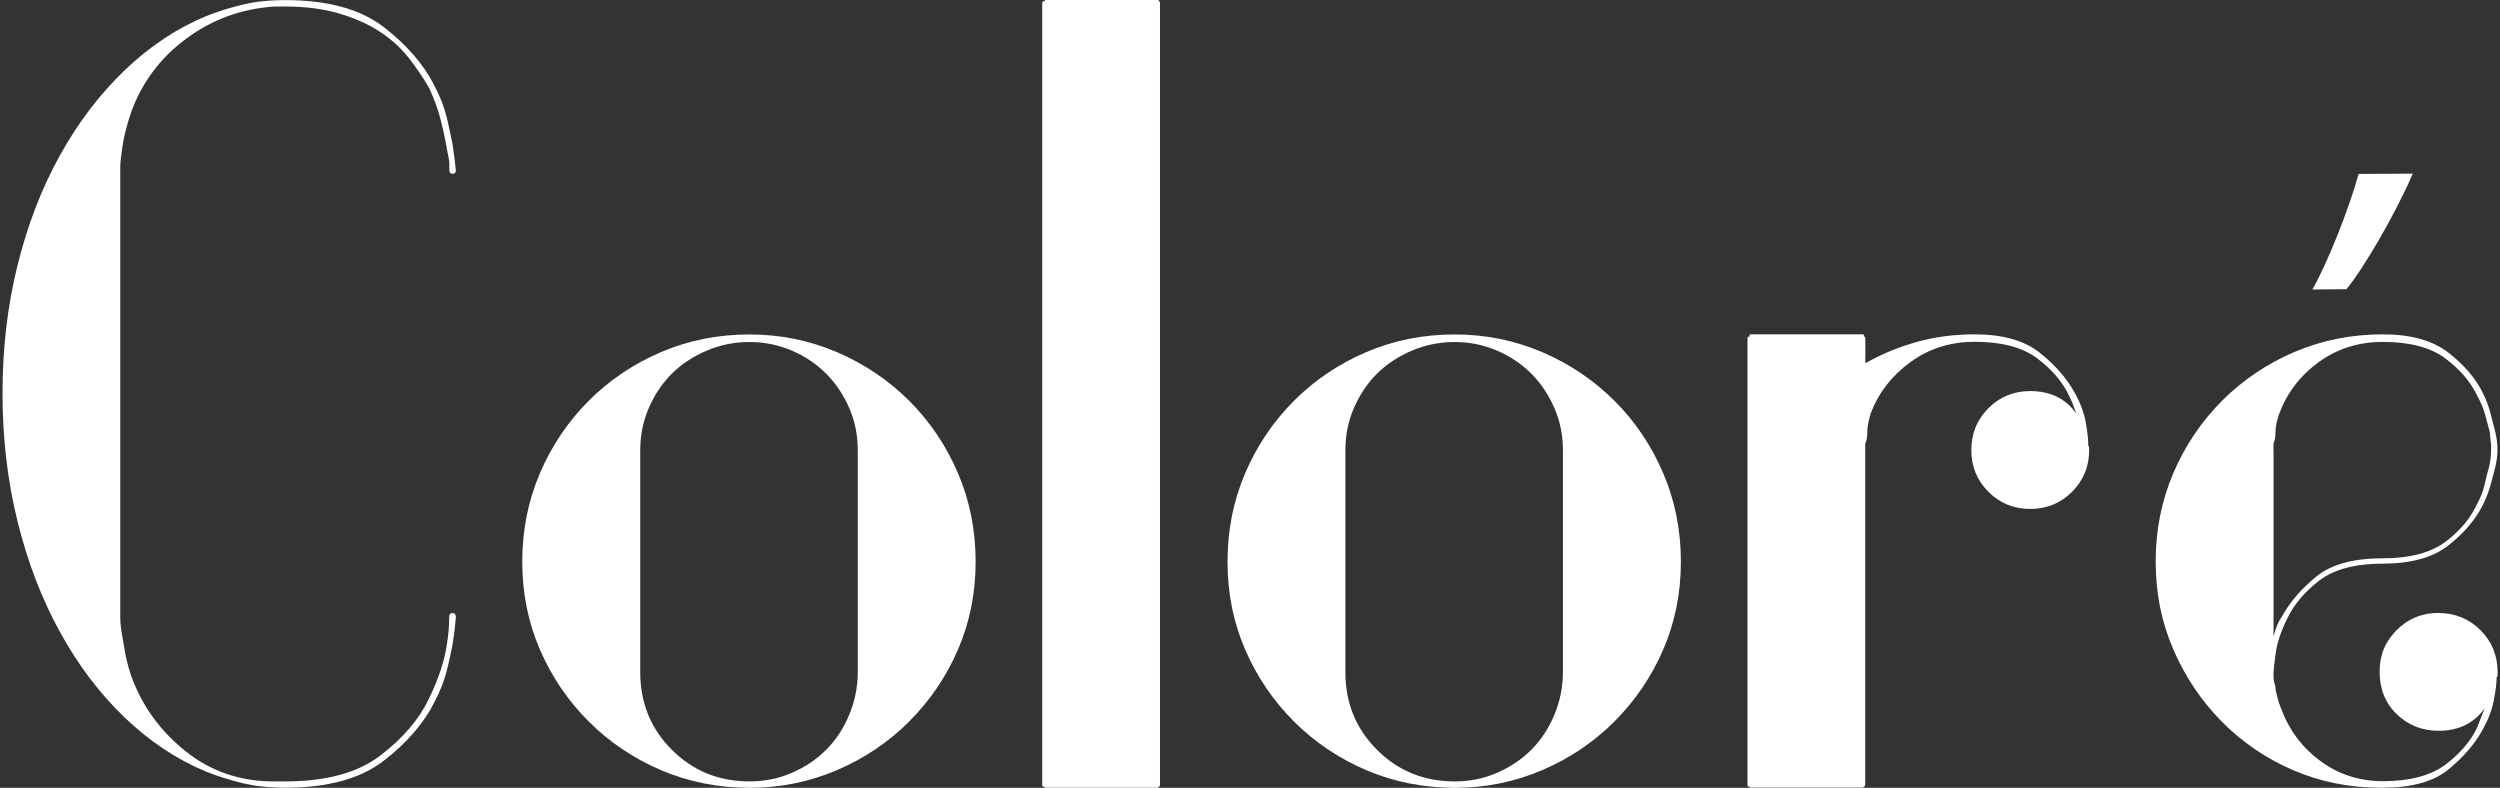
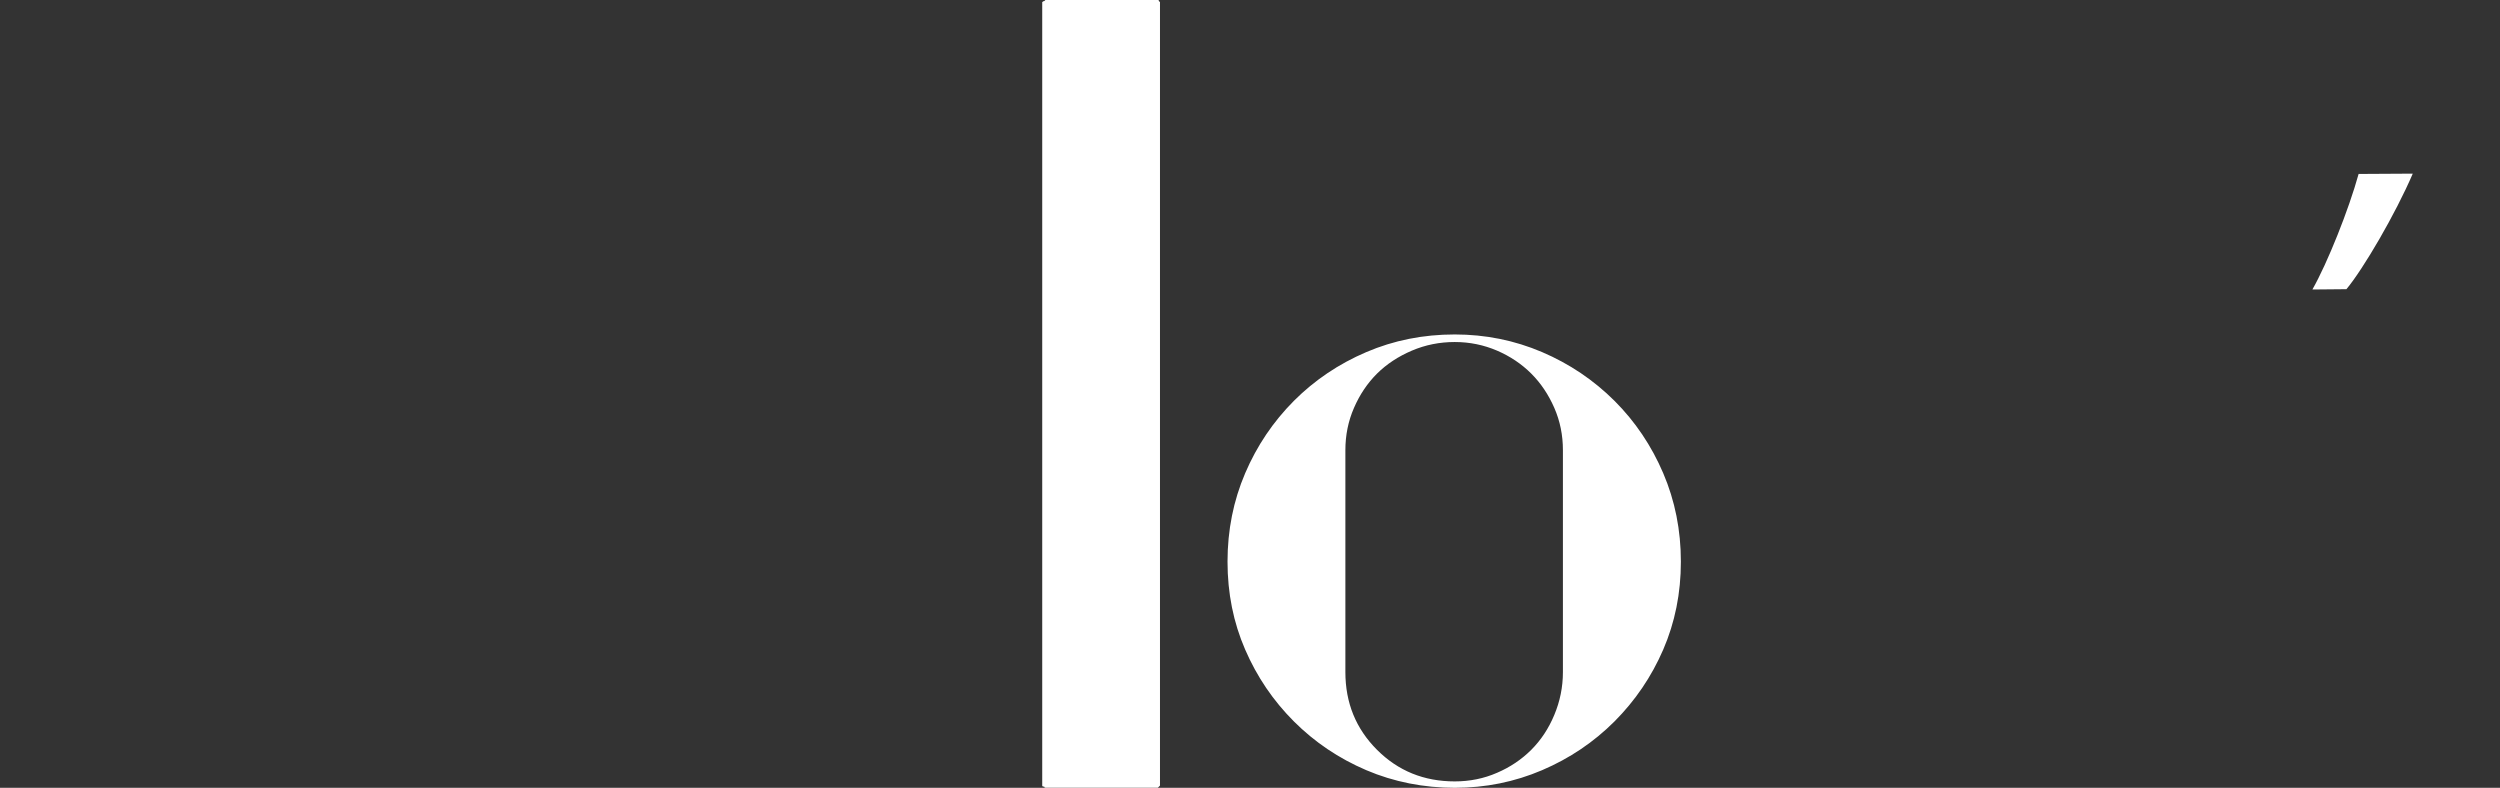
<svg xmlns="http://www.w3.org/2000/svg" viewBox="0 0 238 75">
  <rect x="0" y="0" width="238" height="75" fill="#333333" stroke="none" />
  <g fill="#fff">
-     <path d="m43.09 58.36c.2 0 .31.14.31.41-.07.82-.17 1.67-.31 2.55-.14.75-.32 1.6-.56 2.55s-.63 1.94-1.17 2.96c-1.02 2.04-2.64 3.91-4.85 5.61s-5.32 2.55-9.34 2.55c-1.57 0-2.96-.15-4.18-.46-1.23-.31-2.35-.66-3.37-1.07-2.79-1.16-5.37-2.87-7.75-5.15s-4.44-5-6.17-8.16c-1.74-3.16-3.08-6.67-4.03-10.51s-1.43-7.91-1.43-12.19.47-8.35 1.43-12.19c.95-3.84 2.29-7.33 4.03-10.46 1.73-3.13 3.79-5.83 6.17-8.11s4.96-4 7.75-5.15c1.02-.41 2.14-.77 3.37-1.07 1.22-.31 2.62-.46 4.18-.46 4.01 0 7.12.85 9.34 2.55 2.21 1.7 3.83 3.57 4.85 5.61.54 1.02.93 2.02 1.17 3.01s.42 1.85.56 2.6c.13.89.24 1.7.31 2.45 0 .2-.1.31-.31.31s-.31-.1-.31-.31v-.61c0-.2-.03-.46-.1-.77s-.14-.66-.2-1.07c-.14-.75-.32-1.58-.56-2.5s-.6-1.89-1.07-2.91c-.55-.95-1.19-1.9-1.94-2.86-.75-.95-1.67-1.79-2.76-2.5s-2.38-1.29-3.88-1.73-3.2-.66-5.1-.66h-1.02c-3.13.2-5.94 1.22-8.42 3.06s-4.23 4.18-5.26 7.04c-.41 1.22-.68 2.31-.82 3.26s-.2 1.6-.2 1.94v42.96c0 .48.1 1.26.31 2.35.14 1.02.37 2.04.71 3.06 1.02 2.86 2.74 5.25 5.15 7.19s5.22 2.91 8.42 2.91h1.12c3.88 0 6.89-.82 9.03-2.45s3.69-3.43 4.64-5.41c.95-1.97 1.53-3.74 1.73-5.31.14-.82.2-1.63.2-2.45 0-.27.1-.41.31-.41z" />
-     <path d="m71.35 31.84c2.92 0 5.7.56 8.32 1.68s4.91 2.67 6.89 4.64c1.97 1.97 3.52 4.27 4.64 6.89s1.68 5.43 1.68 8.42-.56 5.78-1.68 8.37-2.67 4.86-4.64 6.84c-1.97 1.97-4.27 3.52-6.89 4.64s-5.39 1.68-8.32 1.68-5.8-.56-8.42-1.68-4.92-2.67-6.89-4.64-3.52-4.25-4.64-6.84c-1.12-2.58-1.68-5.37-1.68-8.37s.56-5.8 1.68-8.42 2.67-4.91 4.64-6.89c1.97-1.97 4.27-3.52 6.89-4.64s5.42-1.68 8.42-1.68zm10.31 32.14v-21.12c0-1.43-.27-2.77-.82-4.03s-1.28-2.35-2.19-3.26c-.92-.92-2.01-1.65-3.26-2.19-1.26-.54-2.6-.82-4.03-.82s-2.79.27-4.08.82-2.4 1.28-3.32 2.19c-.92.92-1.65 2.01-2.19 3.26-.55 1.26-.82 2.6-.82 4.03v21.12c0 2.93 1 5.39 3.01 7.4s4.47 3.01 7.4 3.01c1.43 0 2.77-.27 4.03-.82 1.26-.54 2.35-1.28 3.26-2.19.92-.92 1.65-2.02 2.19-3.32.54-1.29.82-2.65.82-4.08z" />
    <path d="m110.33.1.1.1v74.59l-.1.1-.1.1h-10.71c-.07 0-.1-.03-.1-.1-.14 0-.2-.03-.2-.1v-74.59c.07-.07.14-.1.2-.1l.1-.1h10.71c.07 0 .1.03.1.1z" />
    <path d="m138.49 31.84c2.92 0 5.7.56 8.32 1.68s4.91 2.67 6.89 4.64c1.97 1.97 3.52 4.27 4.64 6.89s1.68 5.43 1.68 8.42-.56 5.78-1.68 8.37-2.67 4.86-4.64 6.84c-1.97 1.97-4.27 3.52-6.89 4.64s-5.39 1.68-8.32 1.68-5.8-.56-8.42-1.68-4.92-2.67-6.89-4.64-3.52-4.25-4.64-6.84c-1.12-2.58-1.68-5.37-1.68-8.37s.56-5.8 1.68-8.42 2.67-4.91 4.64-6.89c1.97-1.97 4.27-3.52 6.89-4.64s5.42-1.68 8.42-1.68zm10.3 32.14v-21.12c0-1.43-.27-2.77-.82-4.03s-1.28-2.35-2.19-3.26c-.92-.92-2.01-1.65-3.26-2.19-1.26-.54-2.6-.82-4.03-.82s-2.79.27-4.08.82-2.4 1.28-3.32 2.19c-.92.92-1.65 2.01-2.19 3.26-.55 1.26-.82 2.6-.82 4.03v21.12c0 2.93 1 5.39 3.01 7.4s4.47 3.01 7.4 3.01c1.43 0 2.77-.27 4.03-.82 1.26-.54 2.35-1.28 3.26-2.19s1.65-2.02 2.19-3.32c.54-1.29.82-2.65.82-4.08z" />
-     <path d="m198.79 42.24c0 .14.02.22.05.25.03.04.05.09.05.15v.2c0 1.57-.55 2.89-1.63 3.98-1.09 1.09-2.42 1.63-3.98 1.63s-2.89-.54-3.98-1.63-1.63-2.41-1.63-3.98.54-2.89 1.63-3.98 2.41-1.63 3.98-1.63c1.9 0 3.37.71 4.39 2.14-.21-.61-.44-1.19-.71-1.73-.61-1.29-1.62-2.46-3.01-3.52-1.39-1.05-3.38-1.58-5.97-1.58-2.31 0-4.35.65-6.12 1.94s-3.03 2.93-3.78 4.9c-.2.68-.31 1.26-.31 1.73s-.07.85-.2 1.12v32.55l-.1.1-.1.1h-10.71c-.07 0-.1-.03-.1-.1-.14 0-.2-.03-.2-.1v-42.65c.07-.07.14-.1.2-.1v-.2h10.82c.07.07.1.14.1.2l.1.1v2.45c1.56-.88 3.21-1.56 4.95-2.04s3.55-.71 5.46-.71c2.65 0 4.71.58 6.17 1.73 1.46 1.16 2.57 2.42 3.32 3.78.54.95.9 1.89 1.07 2.81s.25 1.62.25 2.09z" />
-     <path d="m232.16 58.36c1.56 0 2.89.55 3.98 1.63 1.09 1.09 1.63 2.42 1.63 3.98v.31c0 .07-.02.12-.05.15-.04.03-.05.12-.05.25 0 .41-.09 1.07-.26 1.99s-.53 1.85-1.07 2.81c-.75 1.36-1.84 2.62-3.26 3.78-1.43 1.16-3.5 1.73-6.22 1.73h-.21c-2.99 0-5.78-.56-8.37-1.68s-4.85-2.67-6.79-4.64-3.47-4.25-4.59-6.84c-1.12-2.58-1.68-5.37-1.68-8.37s.56-5.8 1.68-8.42 2.67-4.91 4.64-6.89c1.97-1.97 4.27-3.52 6.89-4.64s5.42-1.68 8.42-1.68c2.65 0 4.73.58 6.22 1.73 1.49 1.16 2.58 2.42 3.26 3.78.34.68.6 1.34.76 1.99.17.65.32 1.24.46 1.79.14.61.21 1.19.21 1.73 0 .48-.07 1.02-.21 1.63-.14.55-.29 1.12-.46 1.73s-.42 1.26-.76 1.94c-.75 1.43-1.85 2.7-3.32 3.83-1.46 1.12-3.52 1.68-6.17 1.68s-4.68.55-6.07 1.63c-1.4 1.09-2.4 2.28-3.01 3.57-.61 1.22-.99 2.35-1.12 3.37-.14 1.02-.2 1.6-.2 1.73v.51c0 .2.03.41.1.61s.1.41.1.61c.07.27.14.55.2.82.07.27.17.58.31.92.75 2.04 1.99 3.71 3.72 5 1.74 1.29 3.73 1.94 5.97 1.94 2.58 0 4.57-.53 5.97-1.58 1.39-1.05 2.4-2.23 3.01-3.52.14-.34.26-.65.36-.92s.22-.58.36-.92c-1.02 1.43-2.48 2.14-4.39 2.14-1.57 0-2.89-.53-3.98-1.58s-1.63-2.4-1.63-4.03.54-2.89 1.63-3.98 2.41-1.63 3.98-1.63zm-15.72-15.51v17.75c.2-.82.48-1.46.82-1.94.75-1.36 1.84-2.62 3.26-3.78 1.43-1.16 3.54-1.73 6.33-1.73 2.58 0 4.57-.53 5.97-1.58 1.39-1.05 2.4-2.26 3.01-3.62.34-.61.58-1.22.71-1.84.14-.61.27-1.16.41-1.63.14-.54.2-1.09.2-1.63v-.41c0-.14-.02-.31-.05-.51s-.05-.44-.05-.71c-.14-.54-.29-1.12-.46-1.73s-.43-1.22-.77-1.84c-.61-1.29-1.62-2.46-3.01-3.52-1.4-1.05-3.39-1.58-5.97-1.58-2.31 0-4.36.65-6.12 1.94-1.77 1.29-3.03 2.96-3.78 5-.2.61-.31 1.16-.31 1.63s-.07.85-.2 1.12v.61z" />
    <path d="m229.7 16.52c-1.66 3.87-4.72 9.09-6.32 11.01l-3.24.03c1.44-2.53 3.47-7.63 4.4-11l5.16-.03z" />
  </g>
</svg>